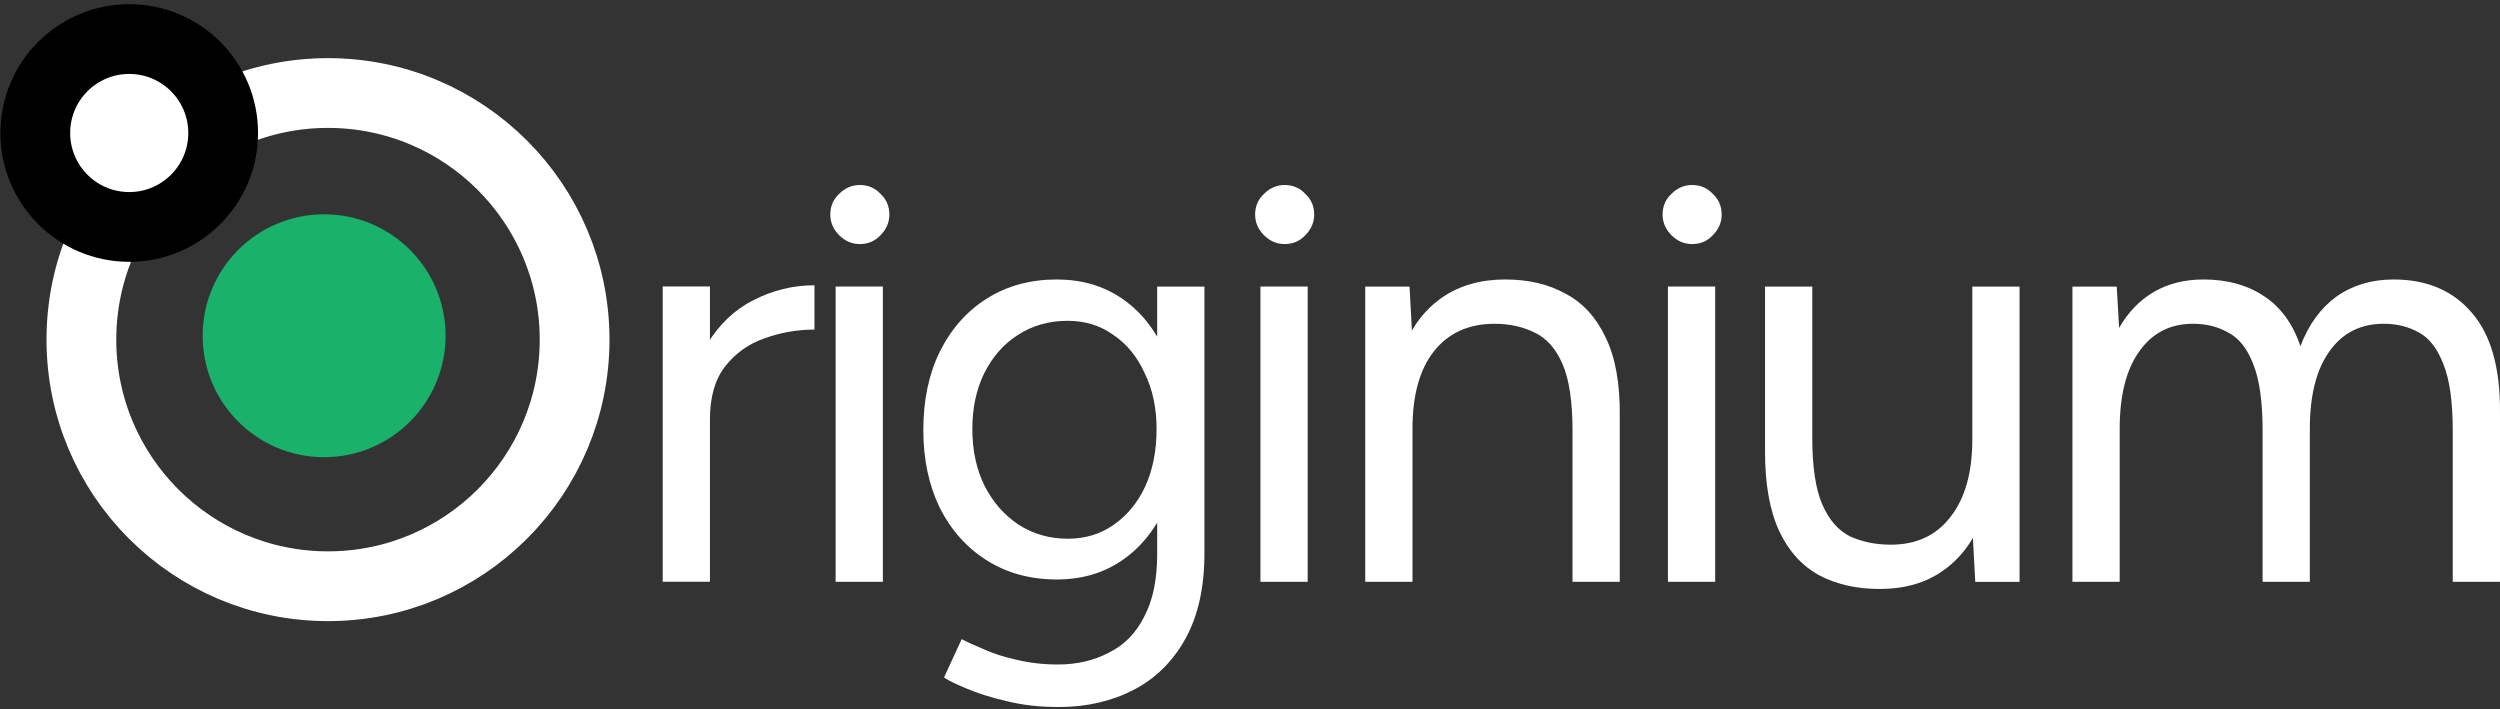
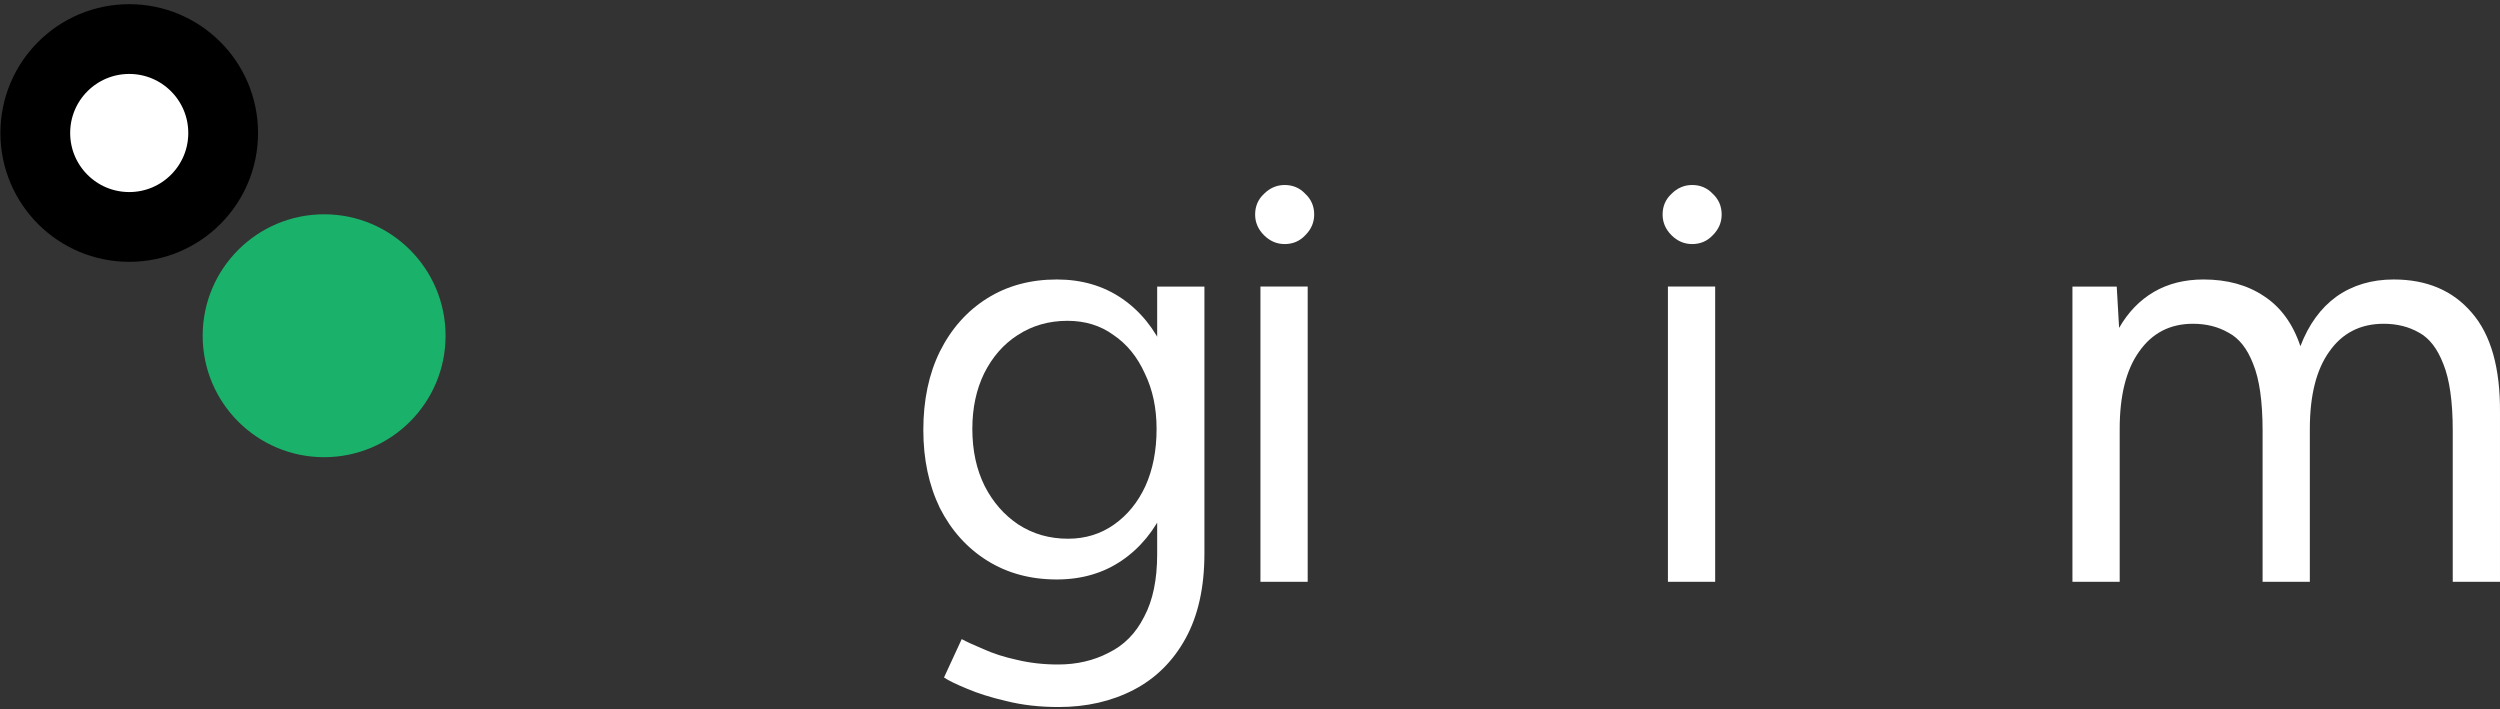
<svg xmlns="http://www.w3.org/2000/svg" width="215" height="61" viewBox="0 0 215 61" fill="none">
  <rect x="0" y="0" width="215" height="61" fill="#333333" stroke="none" />
  <circle cx="27.874" cy="28.874" r="10.444" fill="#1AB26B" />
-   <path d="M49.416 29.208C49.416 40.92 39.92 50.416 28.208 50.416C16.495 50.416 7 40.92 7 29.208C7 17.495 16.495 8 28.208 8C39.92 8 49.416 17.495 49.416 29.208Z" stroke="white" stroke-width="6" />
  <path d="M11.114 19.517C15.575 19.517 19.192 15.9 19.192 11.438C19.192 6.976 15.575 3.359 11.114 3.359C6.652 3.359 3.035 6.976 3.035 11.438C3.035 15.9 6.652 19.517 11.114 19.517Z" fill="white" stroke="black" stroke-width="6" />
  <path d="M178.23 50.037V24.645H182.039L182.243 28.2C183.021 26.845 184.02 25.813 185.239 25.102C186.458 24.391 187.88 24.035 189.505 24.035C191.536 24.035 193.263 24.509 194.685 25.457C196.141 26.405 197.19 27.844 197.834 29.774C198.545 27.912 199.577 26.49 200.932 25.508C202.32 24.526 203.962 24.035 205.858 24.035C208.702 24.035 210.936 24.983 212.561 26.879C214.22 28.775 215.033 31.653 214.999 35.513V50.037H210.936V37.036C210.936 34.531 210.665 32.618 210.124 31.297C209.616 29.977 208.922 29.08 208.042 28.606C207.161 28.098 206.146 27.844 204.994 27.844C202.997 27.844 201.439 28.64 200.322 30.231C199.205 31.788 198.646 34.006 198.646 36.884V50.037H194.583V37.036C194.583 34.531 194.313 32.618 193.771 31.297C193.263 29.977 192.552 29.08 191.638 28.606C190.758 28.098 189.742 27.844 188.591 27.844C186.627 27.844 185.087 28.64 183.969 30.231C182.852 31.788 182.293 34.006 182.293 36.884V50.037H178.23Z" fill="white" />
-   <path d="M169.873 50.041L169.619 45.369V24.648H173.682V50.041H169.873ZM151.793 37.65V24.648H155.856V37.65H151.793ZM155.856 37.65C155.856 40.155 156.144 42.068 156.719 43.388C157.295 44.709 158.09 45.623 159.106 46.131C160.156 46.605 161.324 46.842 162.61 46.842C164.811 46.842 166.521 46.046 167.74 44.455C168.992 42.864 169.619 40.646 169.619 37.802H171.599C171.599 40.477 171.21 42.779 170.431 44.709C169.653 46.639 168.518 48.111 167.029 49.127C165.573 50.143 163.778 50.651 161.645 50.651C159.682 50.651 157.955 50.261 156.465 49.483C154.976 48.67 153.824 47.4 153.012 45.674C152.199 43.913 151.793 41.645 151.793 38.868V37.65H155.856Z" fill="white" />
  <path d="M143.441 50.035V24.642H147.504V50.035H143.441ZM145.524 20.989C144.847 20.989 144.254 20.735 143.746 20.227C143.238 19.719 142.984 19.127 142.984 18.449C142.984 17.738 143.238 17.146 143.746 16.672C144.254 16.164 144.847 15.91 145.524 15.91C146.235 15.91 146.827 16.164 147.301 16.672C147.809 17.146 148.063 17.738 148.063 18.449C148.063 19.127 147.809 19.719 147.301 20.227C146.827 20.735 146.235 20.989 145.524 20.989Z" fill="white" />
-   <path d="M117.41 50.037V24.645H121.219L121.473 29.317V50.037H117.41ZM135.236 50.037V37.036H139.299V50.037H135.236ZM135.236 37.036C135.236 34.531 134.948 32.618 134.373 31.297C133.797 29.977 133.001 29.08 131.986 28.606C130.97 28.098 129.819 27.844 128.532 27.844C126.298 27.844 124.554 28.64 123.301 30.231C122.082 31.788 121.473 34.006 121.473 36.884H119.492C119.492 34.209 119.882 31.907 120.66 29.977C121.439 28.047 122.573 26.574 124.063 25.559C125.553 24.543 127.347 24.035 129.446 24.035C131.444 24.035 133.171 24.441 134.626 25.254C136.116 26.033 137.267 27.285 138.08 29.012C138.926 30.739 139.333 33.007 139.299 35.817V37.036H135.236Z" fill="white" />
  <path d="M108.398 50.035V24.642H112.461V50.035H108.398ZM110.481 20.989C109.804 20.989 109.211 20.735 108.703 20.227C108.195 19.719 107.941 19.127 107.941 18.449C107.941 17.738 108.195 17.146 108.703 16.672C109.211 16.164 109.804 15.91 110.481 15.91C111.192 15.91 111.784 16.164 112.258 16.672C112.766 17.146 113.02 17.738 113.02 18.449C113.02 19.127 112.766 19.719 112.258 20.227C111.784 20.735 111.192 20.989 110.481 20.989Z" fill="white" />
  <path d="M91.036 60.804C89.411 60.804 87.921 60.635 86.567 60.296C85.247 59.991 84.112 59.636 83.164 59.23C82.25 58.857 81.59 58.535 81.184 58.265L82.707 54.964C83.147 55.2 83.774 55.488 84.586 55.827C85.399 56.199 86.347 56.504 87.43 56.741C88.548 57.012 89.733 57.147 90.985 57.147C92.611 57.147 94.066 56.809 95.353 56.132C96.673 55.488 97.689 54.456 98.4 53.034C99.145 51.645 99.517 49.851 99.517 47.65V24.645H103.58V47.6C103.58 50.511 103.038 52.949 101.955 54.913C100.872 56.877 99.382 58.349 97.486 59.331C95.59 60.313 93.44 60.804 91.036 60.804ZM90.884 49.834C88.615 49.834 86.618 49.292 84.891 48.209C83.164 47.126 81.81 45.619 80.828 43.689C79.88 41.725 79.406 39.491 79.406 36.986C79.406 34.412 79.88 32.161 80.828 30.231C81.81 28.267 83.164 26.744 84.891 25.66C86.618 24.577 88.615 24.035 90.884 24.035C93.017 24.035 94.879 24.577 96.47 25.66C98.061 26.744 99.297 28.267 100.178 30.231C101.092 32.161 101.549 34.412 101.549 36.986C101.549 39.525 101.092 41.759 100.178 43.689C99.297 45.619 98.061 47.126 96.47 48.209C94.879 49.292 93.017 49.834 90.884 49.834ZM91.849 46.33C93.338 46.33 94.659 45.924 95.81 45.111C96.961 44.299 97.858 43.198 98.502 41.81C99.145 40.388 99.466 38.746 99.466 36.884C99.466 35.09 99.128 33.498 98.451 32.11C97.808 30.688 96.91 29.588 95.759 28.809C94.642 27.996 93.322 27.59 91.798 27.59C90.207 27.59 88.785 27.996 87.532 28.809C86.313 29.588 85.348 30.688 84.637 32.11C83.96 33.498 83.621 35.09 83.621 36.884C83.621 38.746 83.977 40.388 84.688 41.81C85.399 43.198 86.364 44.299 87.583 45.111C88.835 45.924 90.257 46.33 91.849 46.33Z" fill="white" />
-   <path d="M71.863 50.035V24.642H75.926V50.035H71.863ZM73.945 20.989C73.268 20.989 72.676 20.735 72.168 20.227C71.66 19.719 71.406 19.127 71.406 18.449C71.406 17.738 71.66 17.146 72.168 16.672C72.676 16.164 73.268 15.91 73.945 15.91C74.656 15.91 75.249 16.164 75.723 16.672C76.231 17.146 76.485 17.738 76.485 18.449C76.485 19.127 76.231 19.719 75.723 20.227C75.249 20.735 74.656 20.989 73.945 20.989Z" fill="white" />
-   <path d="M59.227 36.267C59.227 33.524 59.752 31.307 60.801 29.614C61.851 27.887 63.188 26.617 64.813 25.805C66.472 24.958 68.216 24.535 70.044 24.535V28.344C68.554 28.344 67.115 28.598 65.727 29.106C64.373 29.58 63.256 30.375 62.375 31.493C61.495 32.61 61.055 34.134 61.055 36.063L59.227 36.267ZM56.992 50.029V24.637H61.055V50.029H56.992Z" fill="white" />
</svg>